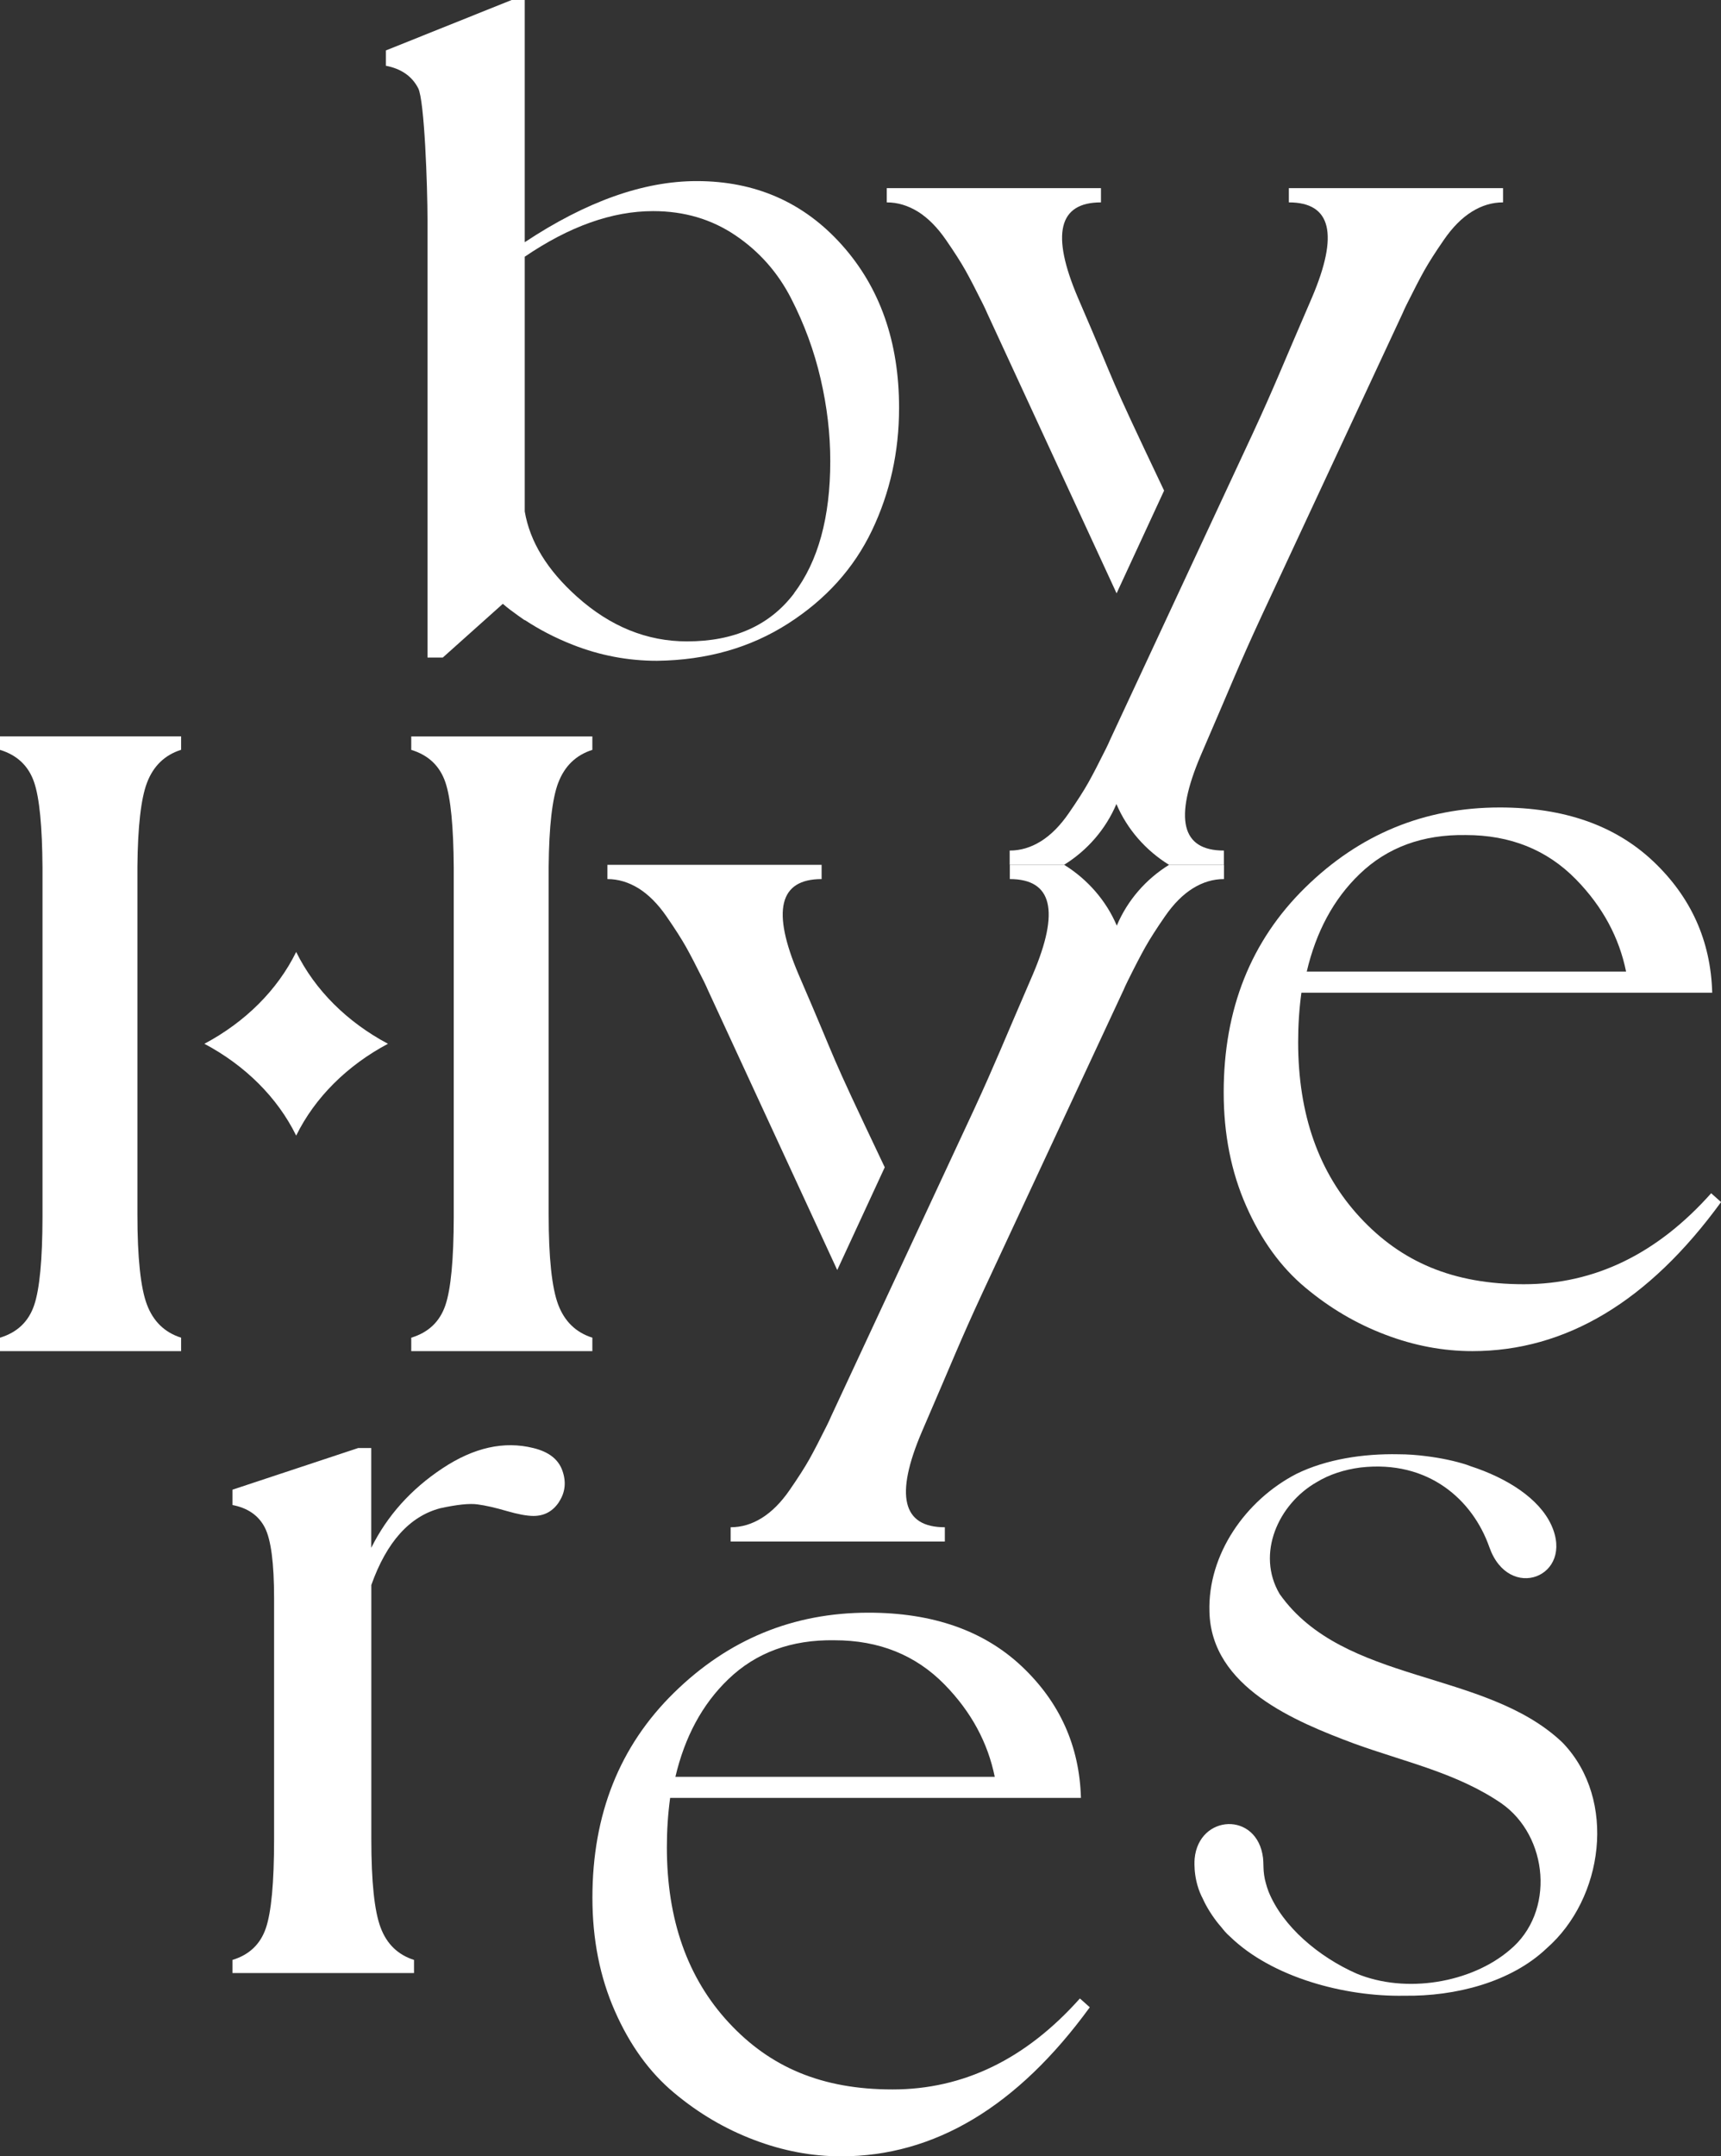
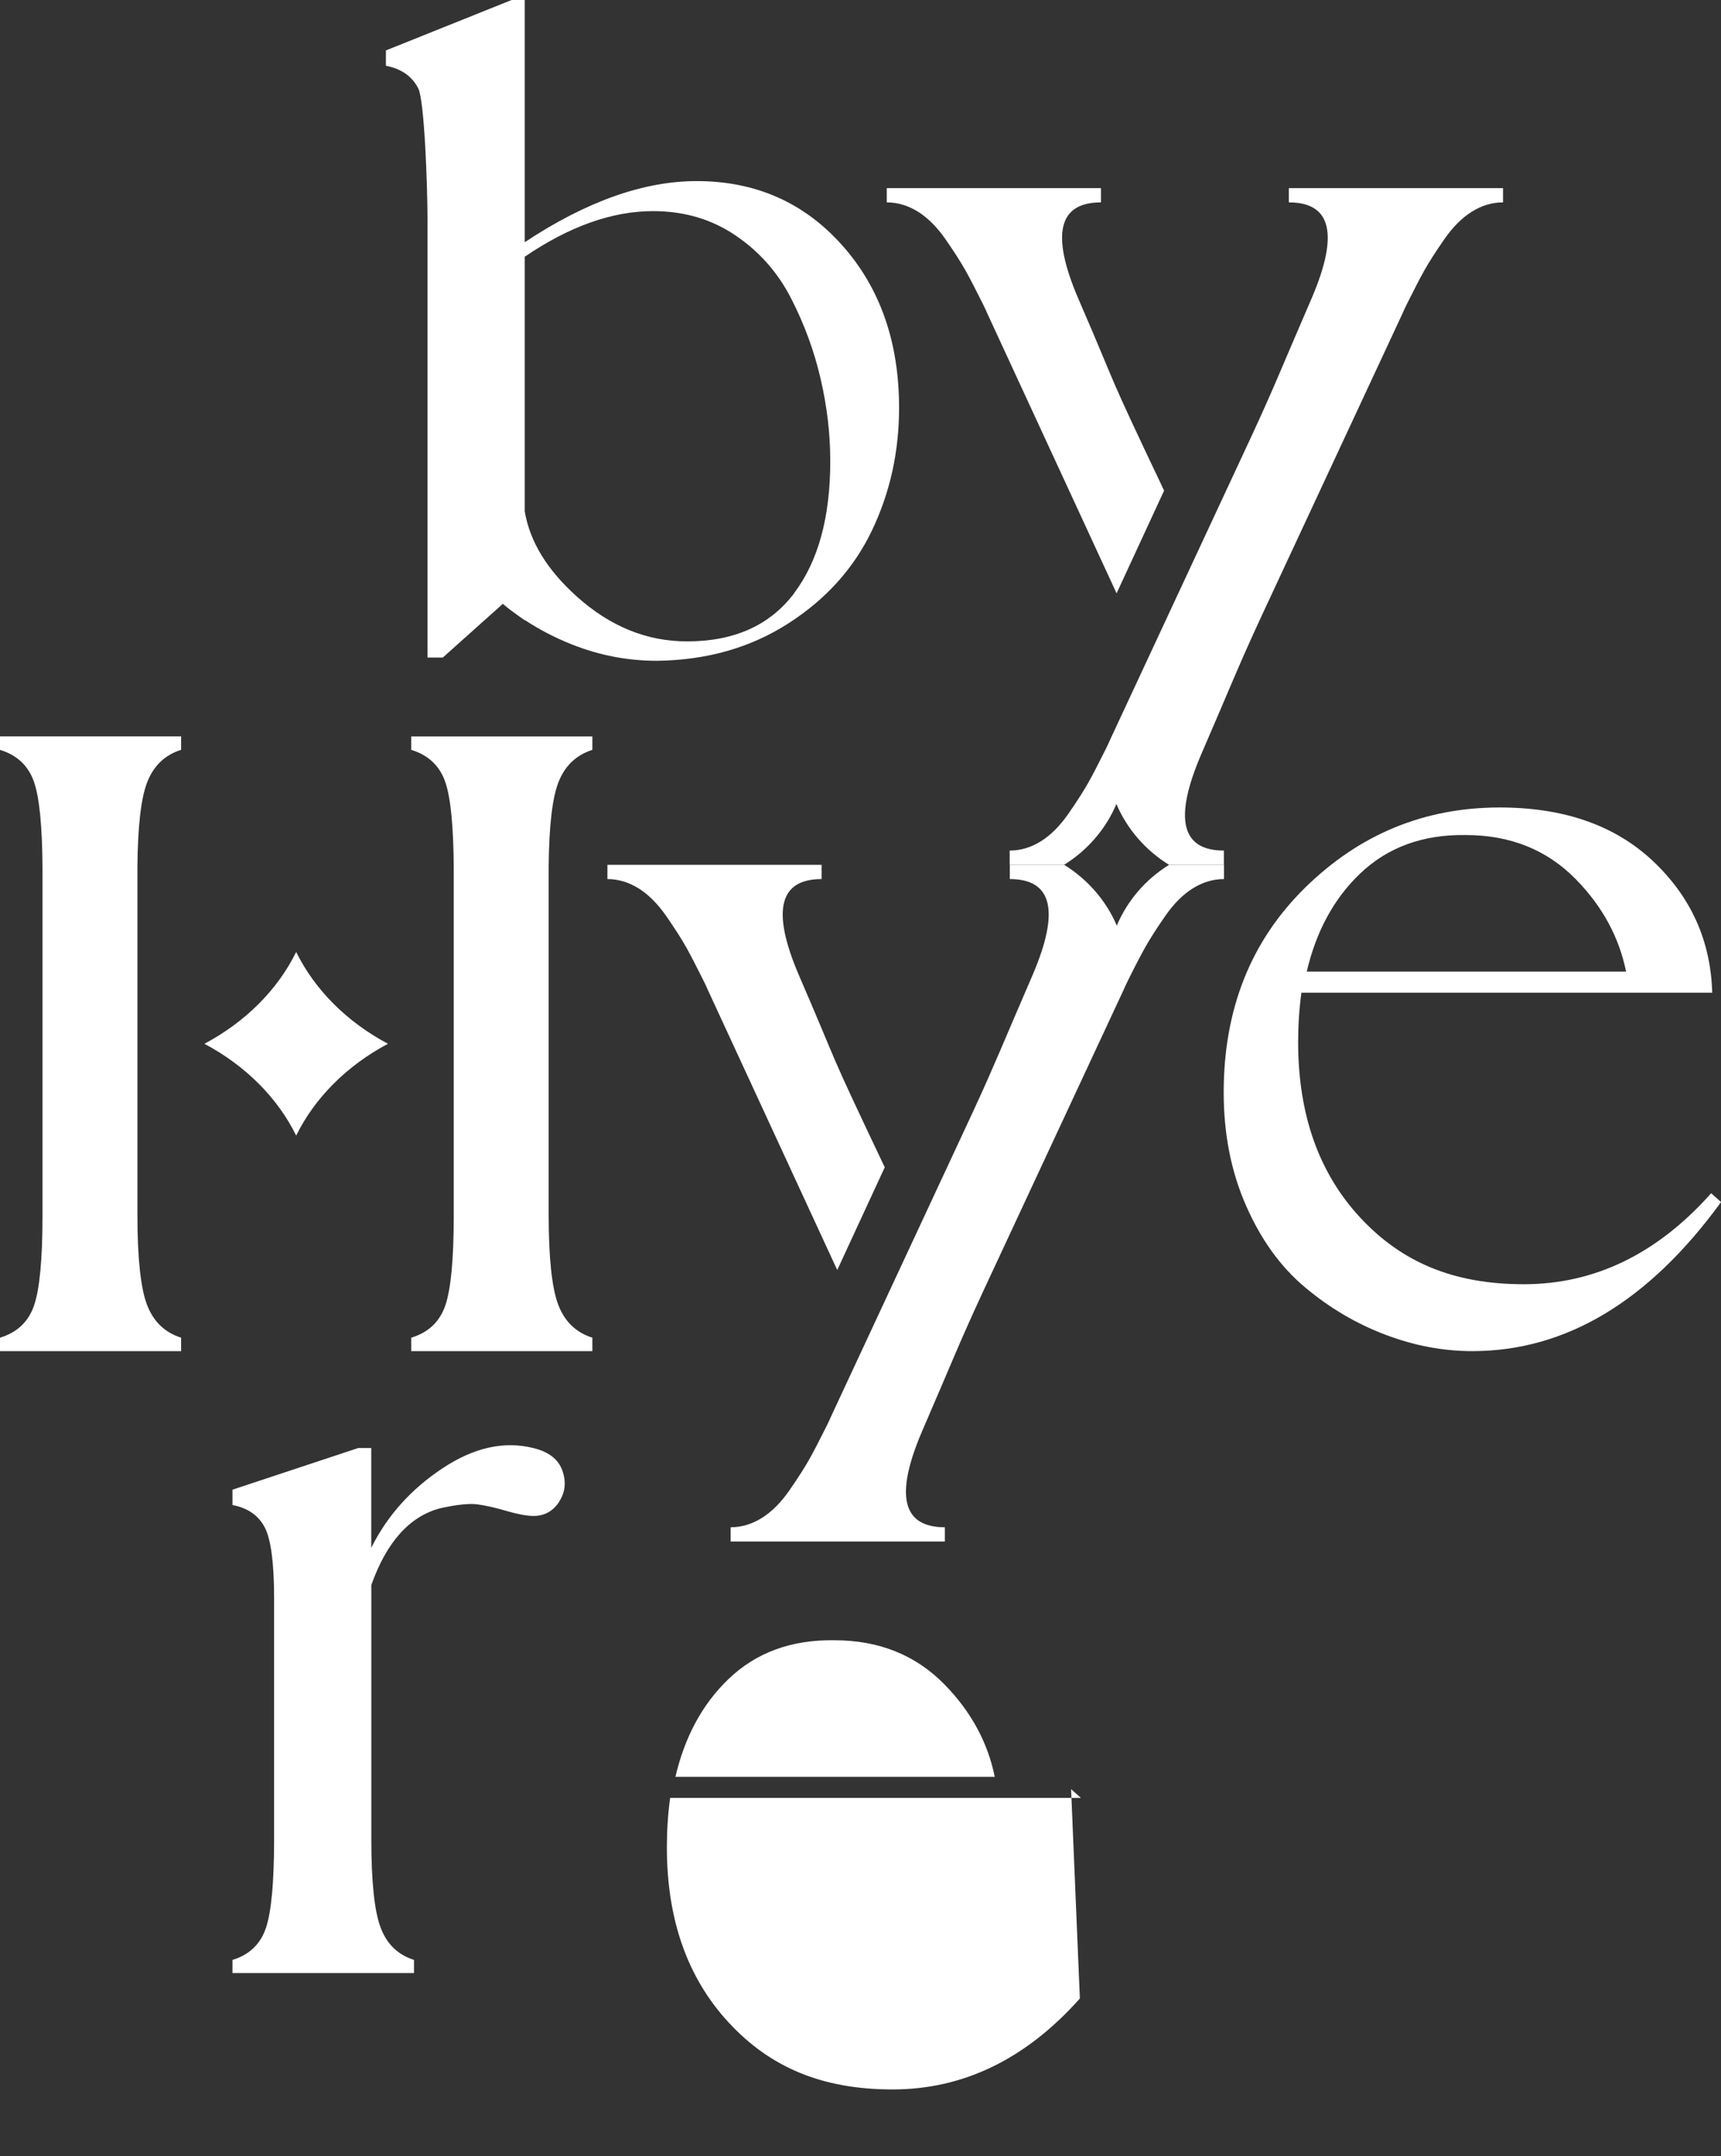
<svg xmlns="http://www.w3.org/2000/svg" id="_레이어_2" data-name="레이어 2" viewBox="0 0 274.15 343.29">
  <rect x="0" y="0" width="274.15" height="343.29" fill="#333333" stroke="none" />
  <defs>
    <style>
      .cls-1 {
        fill: #fff;
        stroke-width: 0px;
      }
    </style>
  </defs>
  <g id="Layer_1" data-name="Layer 1">
    <g>
-       <path class="cls-1" d="M172.02,318.16c-8.61,9.66-18.56,14.48-29.84,14.48s-19.52-3.55-26.09-10.64c-6.58-7.1-9.86-16.4-9.86-27.92,0-2.67.17-5.29.52-7.85h65.44c-.23-8.26-3.38-15.24-9.42-20.94-6.05-5.7-14.19-8.55-24.43-8.55-11.98,0-22.31,4.25-30.97,12.74-8.67,8.49-13,19.37-13,32.63,0,6.63,1.19,12.65,3.58,18.06,2.38,5.41,5.52,9.75,9.42,13,3.89,3.26,8.14,5.76,12.74,7.5,4.59,1.75,9.22,2.62,13.87,2.62,14.89,0,28.1-7.91,39.62-23.73l-1.57-1.4ZM132.92,261.13c7.1,0,12.94,2.35,17.54,7.04,4.28,4.37,6.9,9.29,8,14.7h-50.87c1.48-6.31,4.25-11.52,8.41-15.52,4.42-4.26,10.06-6.33,16.93-6.22Z" />
+       <path class="cls-1" d="M172.02,318.16c-8.61,9.66-18.56,14.48-29.84,14.48s-19.52-3.55-26.09-10.64c-6.58-7.1-9.86-16.4-9.86-27.92,0-2.67.17-5.29.52-7.85h65.44l-1.57-1.4ZM132.92,261.13c7.1,0,12.94,2.35,17.54,7.04,4.28,4.37,6.9,9.29,8,14.7h-50.87c1.48-6.31,4.25-11.52,8.41-15.52,4.42-4.26,10.06-6.33,16.93-6.22Z" />
      <path class="cls-1" d="M89.06,239.08c.99-1.51,1.16-3.17.52-4.97-.64-1.8-2.18-2.99-4.62-3.58-4.65-1.16-9.48-.09-14.48,3.23-5.01,3.32-8.79,7.53-11.34,12.65v-15.88h-2.09l-20.02,6.63v2.44c2.44.47,4.16,1.66,5.15,3.58.99,1.92,1.48,5.67,1.48,11.26v38.39c0,6.87-.44,11.58-1.31,14.13-.87,2.56-2.65,4.25-5.32,5.06v2.09h28.92v-2.09c-2.56-.81-4.34-2.53-5.32-5.15-.99-2.62-1.48-7.3-1.48-14.05v-40.49c2.44-6.86,6.11-10.94,10.99-12.22,2.67-.58,4.65-.79,5.93-.61,1.28.17,2.82.52,4.63,1.05,1.8.52,3.23.79,4.28.79,1.74,0,3.11-.75,4.1-2.27Z" />
      <path class="cls-1" d="M185.43,78.09c-9.79-20.59-6.67-14.4-13.72-30.69-4.32-10.12-3.1-15.18,3.67-15.18v-2.27h-34.12v2.27c1.73,0,3.38.5,4.97,1.48,1.58.99,3.06,2.47,4.43,4.45,1.37,1.98,2.41,3.61,3.13,4.89.72,1.28,1.65,3.08,2.81,5.41.29.58.5,1.05.65,1.4l20.62,44.61,7.57-16.36Z" />
      <path class="cls-1" d="M205.31,29.95v2.27c6.77,0,7.99,5.06,3.67,15.18-4.98,11.5-5.88,13.95-9.43,21.63l-22.72,48.75c-.14.35-.36.81-.65,1.4-1.16,2.33-2.09,4.13-2.81,5.41-.72,1.28-1.76,2.91-3.13,4.89-1.37,1.98-2.84,3.46-4.43,4.45-1.59.99-3.24,1.48-4.97,1.48v2.27h8.66c3.69-2.28,6.63-5.65,8.34-9.68,1.71,4.03,4.69,7.4,8.38,9.68h8.74v-2.27c-6.77,0-7.99-5.06-3.67-15.18,5.1-11.78,5.92-14.06,9.69-22.2l22.46-48.18c.14-.35.36-.81.65-1.4,1.16-2.33,2.09-4.13,2.81-5.41.72-1.28,1.76-2.91,3.13-4.89,1.37-1.98,2.84-3.46,4.43-4.45,1.59-.99,3.24-1.48,4.97-1.48v-2.27h-34.12Z" />
      <g>
        <path class="cls-1" d="M140.93,185.82c-9.79-20.59-6.67-14.4-13.72-30.69-4.32-10.12-3.1-15.18,3.67-15.18v-2.27h-34.12v2.27c1.73,0,3.38.5,4.97,1.48,1.58.99,3.06,2.47,4.43,4.45,1.37,1.98,2.41,3.61,3.13,4.89.72,1.28,1.65,3.08,2.81,5.41.29.58.5,1.05.65,1.4l20.62,44.61,7.57-16.36Z" />
        <path class="cls-1" d="M186.23,137.68h0c-3.69,2.28-6.63,5.65-8.33,9.68-1.71-4.03-4.7-7.4-8.38-9.68t-.02,0h-8.64v2.27c6.77,0,7.99,5.06,3.67,15.18-4.98,11.5-5.89,13.95-9.43,21.63l-22.72,48.75c-.14.35-.36.81-.65,1.4-1.16,2.33-2.09,4.13-2.81,5.41-.72,1.28-1.76,2.91-3.13,4.89-1.37,1.98-2.84,3.46-4.43,4.45-1.59.99-3.24,1.48-4.97,1.48v2.27h34.12v-2.27c-6.77,0-7.99-5.06-3.67-15.18,5.1-11.78,5.92-14.06,9.69-22.2l22.46-48.18c.14-.35.36-.81.65-1.4,1.15-2.33,2.09-4.13,2.81-5.41.72-1.28,1.76-2.91,3.13-4.89,1.37-1.98,2.84-3.46,4.43-4.45,1.59-.99,3.24-1.48,4.97-1.48v-2.27h-8.74Z" />
      </g>
      <g>
        <path class="cls-1" d="M47.18,151.55c-2.99,6.09-8.15,11.18-14.62,14.62,6.47,3.44,11.63,8.53,14.62,14.62,2.99-6.09,8.15-11.18,14.62-14.62-6.47-3.44-11.63-8.53-14.62-14.62Z" />
        <path class="cls-1" d="M88.92,124.64c1.01-2.67,2.82-4.43,5.44-5.26v-2.14h-28.85v2.14c2.73.83,4.55,2.55,5.44,5.17.85,2.5,1.29,7.05,1.33,13.6v55.59c-.01,6.8-.46,11.49-1.33,14.05-.89,2.62-2.7,4.34-5.44,5.17v2.14h28.85v-2.14c-2.62-.83-4.43-2.59-5.44-5.26-1.01-2.67-1.52-7.46-1.52-14.35h0v-55.4c.06-6.33.56-10.78,1.52-13.32Z" />
        <path class="cls-1" d="M0,119.38c2.73.83,4.55,2.55,5.44,5.17.85,2.5,1.29,7.05,1.33,13.6v55.59c-.01,6.8-.46,11.49-1.33,14.05-.89,2.62-2.7,4.34-5.44,5.17v2.14h28.85v-2.14c-2.62-.83-4.43-2.59-5.44-5.26-1.01-2.67-1.52-7.46-1.52-14.35h0v-55.4c.06-6.33.56-10.78,1.52-13.32,1.01-2.67,2.82-4.43,5.44-5.26v-2.14H0v2.14Z" />
      </g>
      <path class="cls-1" d="M134.12,39.01c-6.07-6.79-13.78-10.18-23.14-10.18-8.47,0-17.6,3.25-27.39,9.73V0h-2.09l-20.03,8.03v2.44c2.44.47,4.16,1.66,5.15,3.58.99,1.92,1.48,15.48,1.48,21.06v69.57h2.44l9.56-8.55c.76.66,1.59,1.28,2.44,1.88.08.05.15.11.23.16.27.19.54.39.82.58v-.05c2.27,1.5,4.8,2.83,7.65,3.95,4.32,1.7,8.79,2.55,13.42,2.55,7.92-.1,14.89-2.08,20.9-5.94,6.02-3.86,10.46-8.79,13.34-14.81,2.88-6.02,4.32-12.52,4.32-19.52,0-10.49-3.03-19.13-9.1-25.92ZM126.49,94.47c-3.86,5.09-9.54,7.64-17.05,7.64-6.38,0-12.21-2.36-17.51-7.1-4.75-4.24-7.52-8.77-8.34-13.59v-40.55c7.12-4.84,13.93-7.26,20.45-7.26,4.94,0,9.31,1.29,13.11,3.86,3.81,2.57,6.76,5.92,8.87,10.03,2.11,4.11,3.68,8.38,4.7,12.8,1.03,4.42,1.54,8.79,1.54,13.11,0,8.95-1.93,15.97-5.79,21.06Z" />
-       <path class="cls-1" d="M249.01,277.53l-.21-.21c-12.35-11.61-34.68-9.13-44.95-23.54-3.8-6.42-.2-14.33,5.86-17.8,2.07-1.27,4.48-2.02,6.99-2.35,10.88-1.26,17.92,5.19,20.55,12.68,3.1,8.81,13.63,4.71,9.87-3.52-1.95-4.25-7.06-7.49-12.89-9.38-.2-.07-.4-.15-.59-.22-1.9-.61-4.07-1.07-6.38-1.36-1.52-.2-3.03-.31-4.48-.31-5.59-.12-11.52.79-16.26,3.12-8.12,4.19-14.14,12.84-13.86,21.94.28,12.01,13.63,17.48,23.08,21.01,8.11,2.94,16.29,4.64,23.38,9.47,7.55,5.22,8.67,17.39,1.35,23.4-6.09,5.19-16.51,7.01-24.41,3.72-5.99-2.65-11.73-7.48-13.98-13.03-.19-.48-.32-.94-.44-1.37-.24-.82-.36-1.78-.37-2.5,0-.58-.05-1.26-.07-1.48-.89-7.46-10.24-6.99-10.9.11h0s0,.01,0,.01c0,0,0,0,0,0,0,.05-.06.64,0,1.54,0,.02,0,.03,0,.05,0,.01,0,.03,0,.04.08,1.15.34,2.75,1.13,4.39.02.04.04.06.06.1.5,1.13,1.24,2.46,2.36,3.92.22.29.46.56.69.83.21.25.38.49.61.74.12.13.23.25.34.36,0,0,.02.02.02.02.15.15.28.27.4.37,6.69,6.52,18.29,9.62,27.79,9.44,8.16.12,17.01-2.16,22.67-7.54,9.07-7.93,11.23-23.61,2.64-32.65Z" />
      <path class="cls-1" d="M272.58,189.97c-8.61,9.66-18.56,14.48-29.84,14.48s-19.52-3.55-26.09-10.64c-6.58-7.1-9.86-16.4-9.86-27.92,0-2.67.17-5.29.52-7.85h65.44c-.23-8.26-3.38-15.24-9.42-20.94-6.05-5.7-14.19-8.55-24.43-8.55-11.98,0-22.31,4.25-30.97,12.74-8.67,8.49-13,19.37-13,32.63,0,6.63,1.19,12.65,3.58,18.06,2.38,5.41,5.52,9.75,9.42,13,3.89,3.26,8.14,5.76,12.74,7.5,4.59,1.75,9.22,2.62,13.87,2.62,14.89,0,28.1-7.91,39.62-23.73l-1.57-1.4ZM233.49,132.94c7.1,0,12.94,2.35,17.54,7.04,4.28,4.37,6.9,9.29,8,14.7h-50.87c1.48-6.31,4.25-11.52,8.41-15.52,4.42-4.26,10.06-6.33,16.93-6.22Z" />
    </g>
  </g>
</svg>